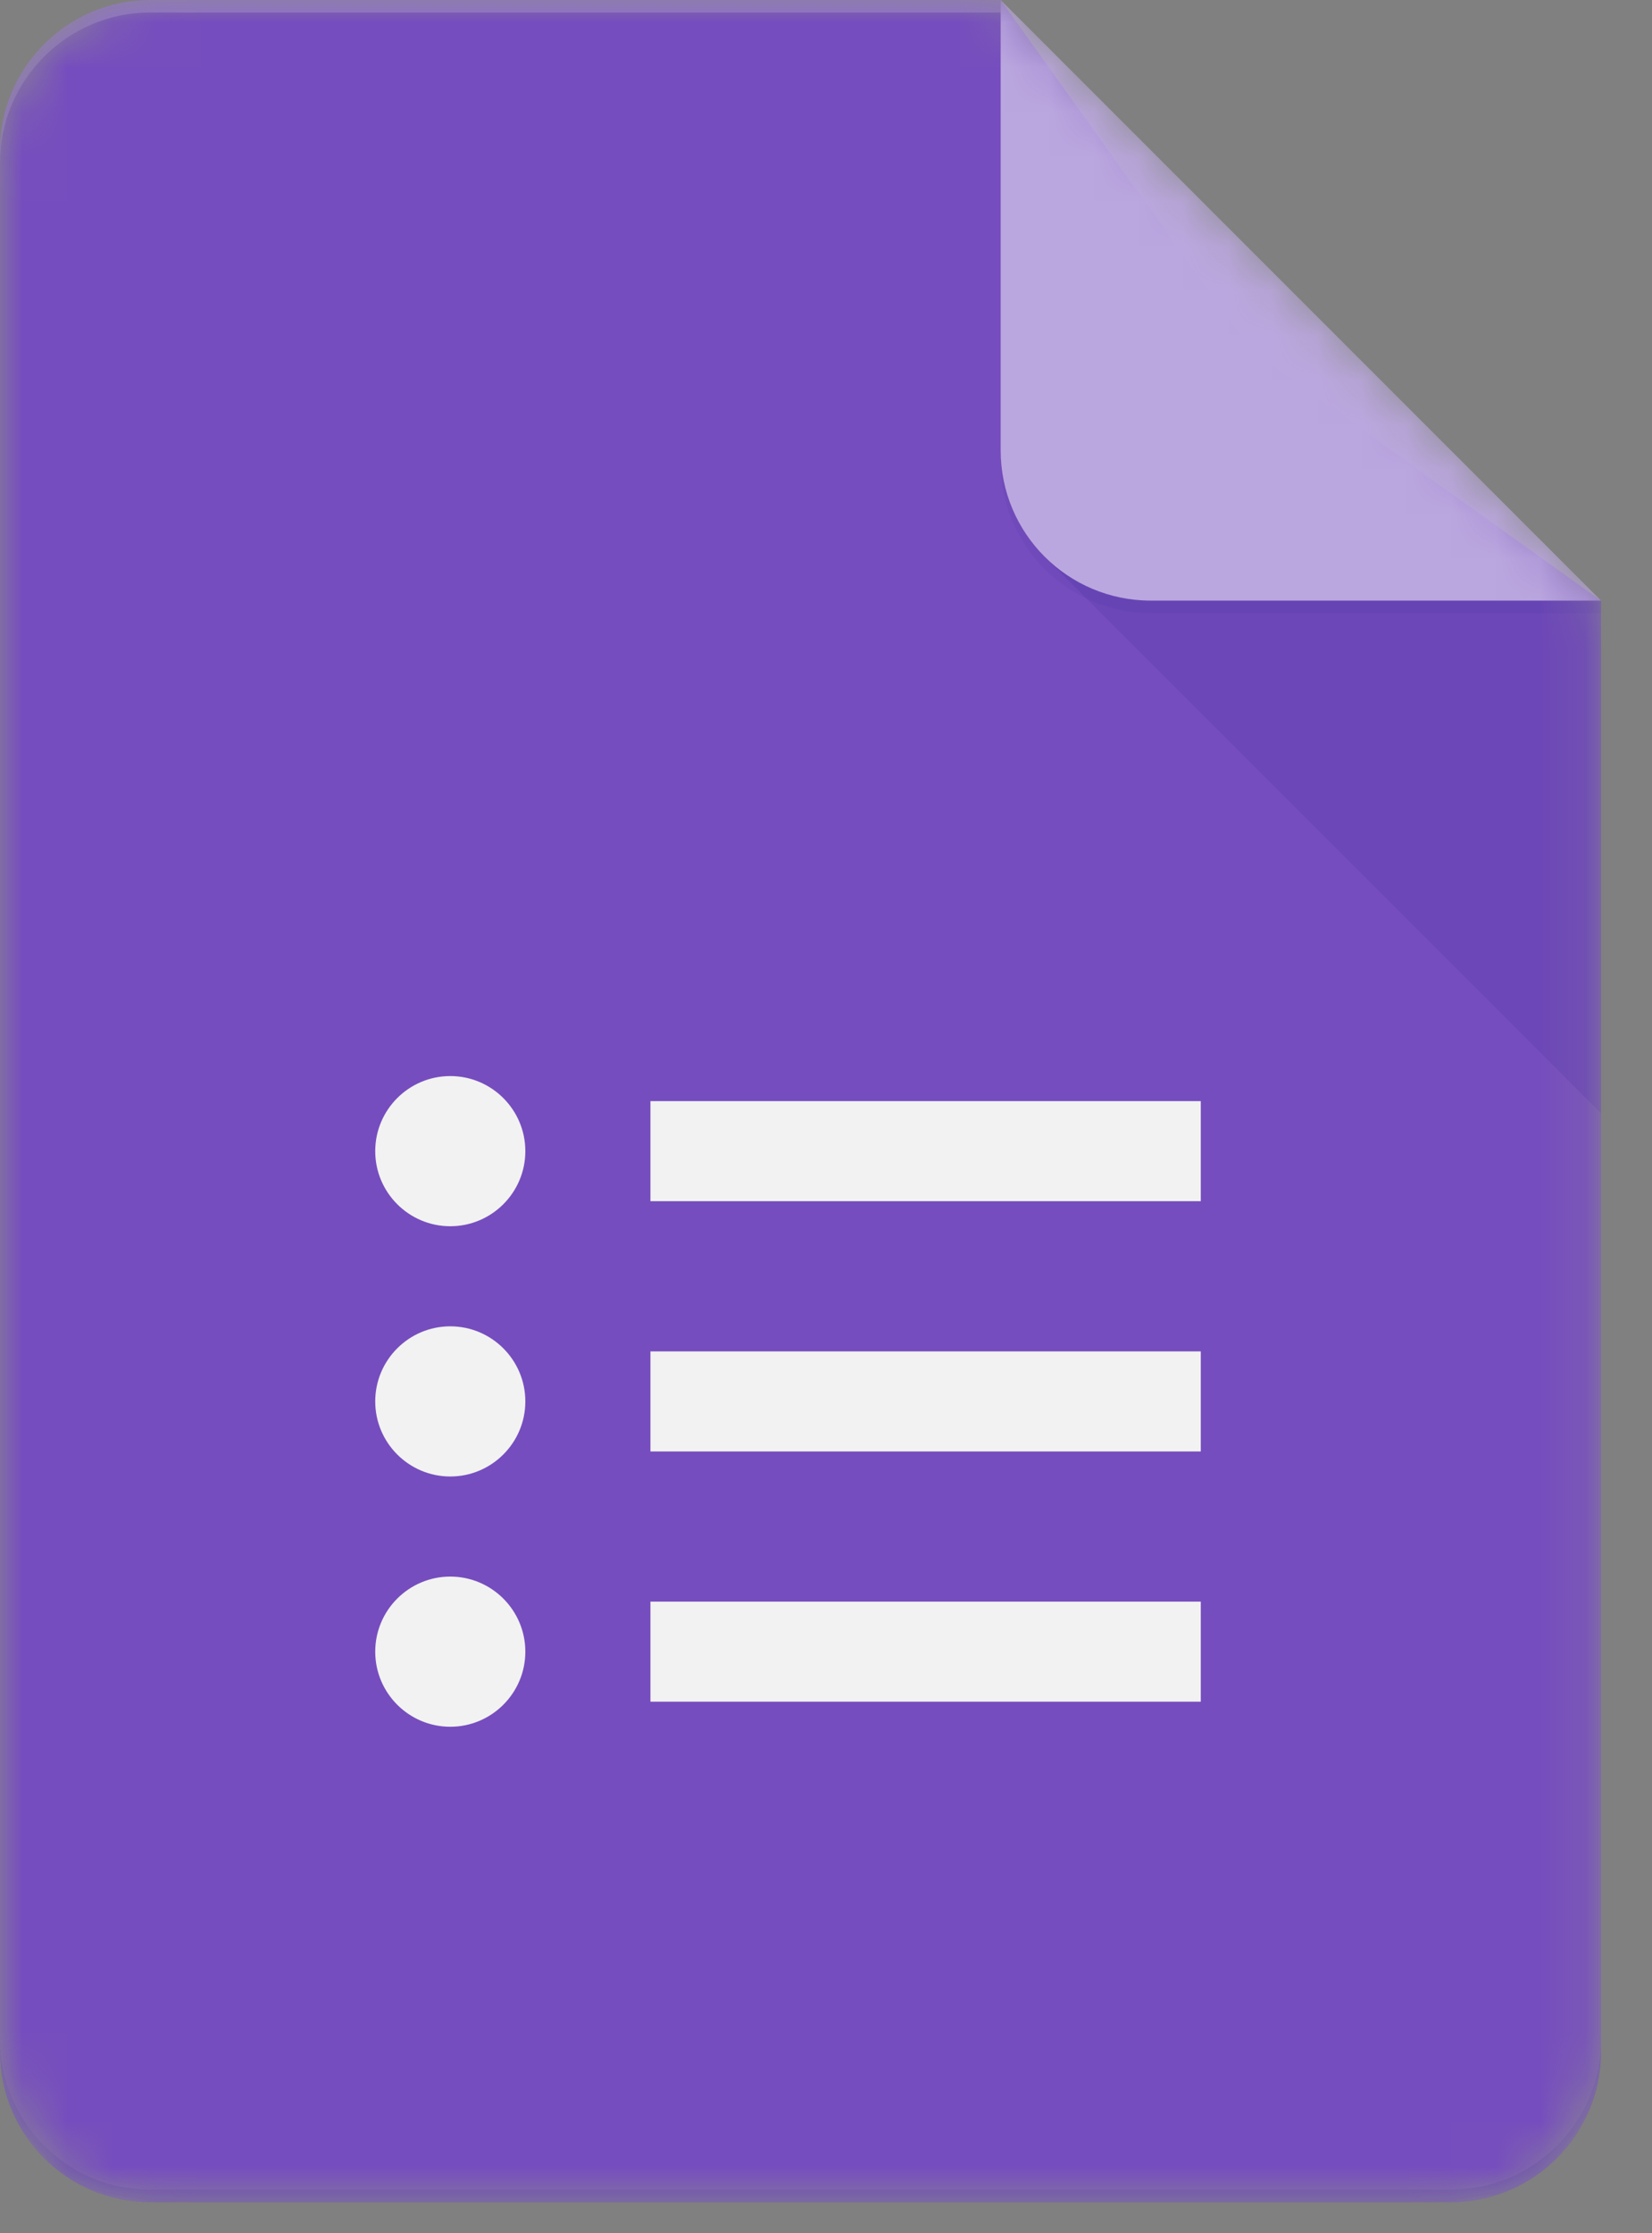
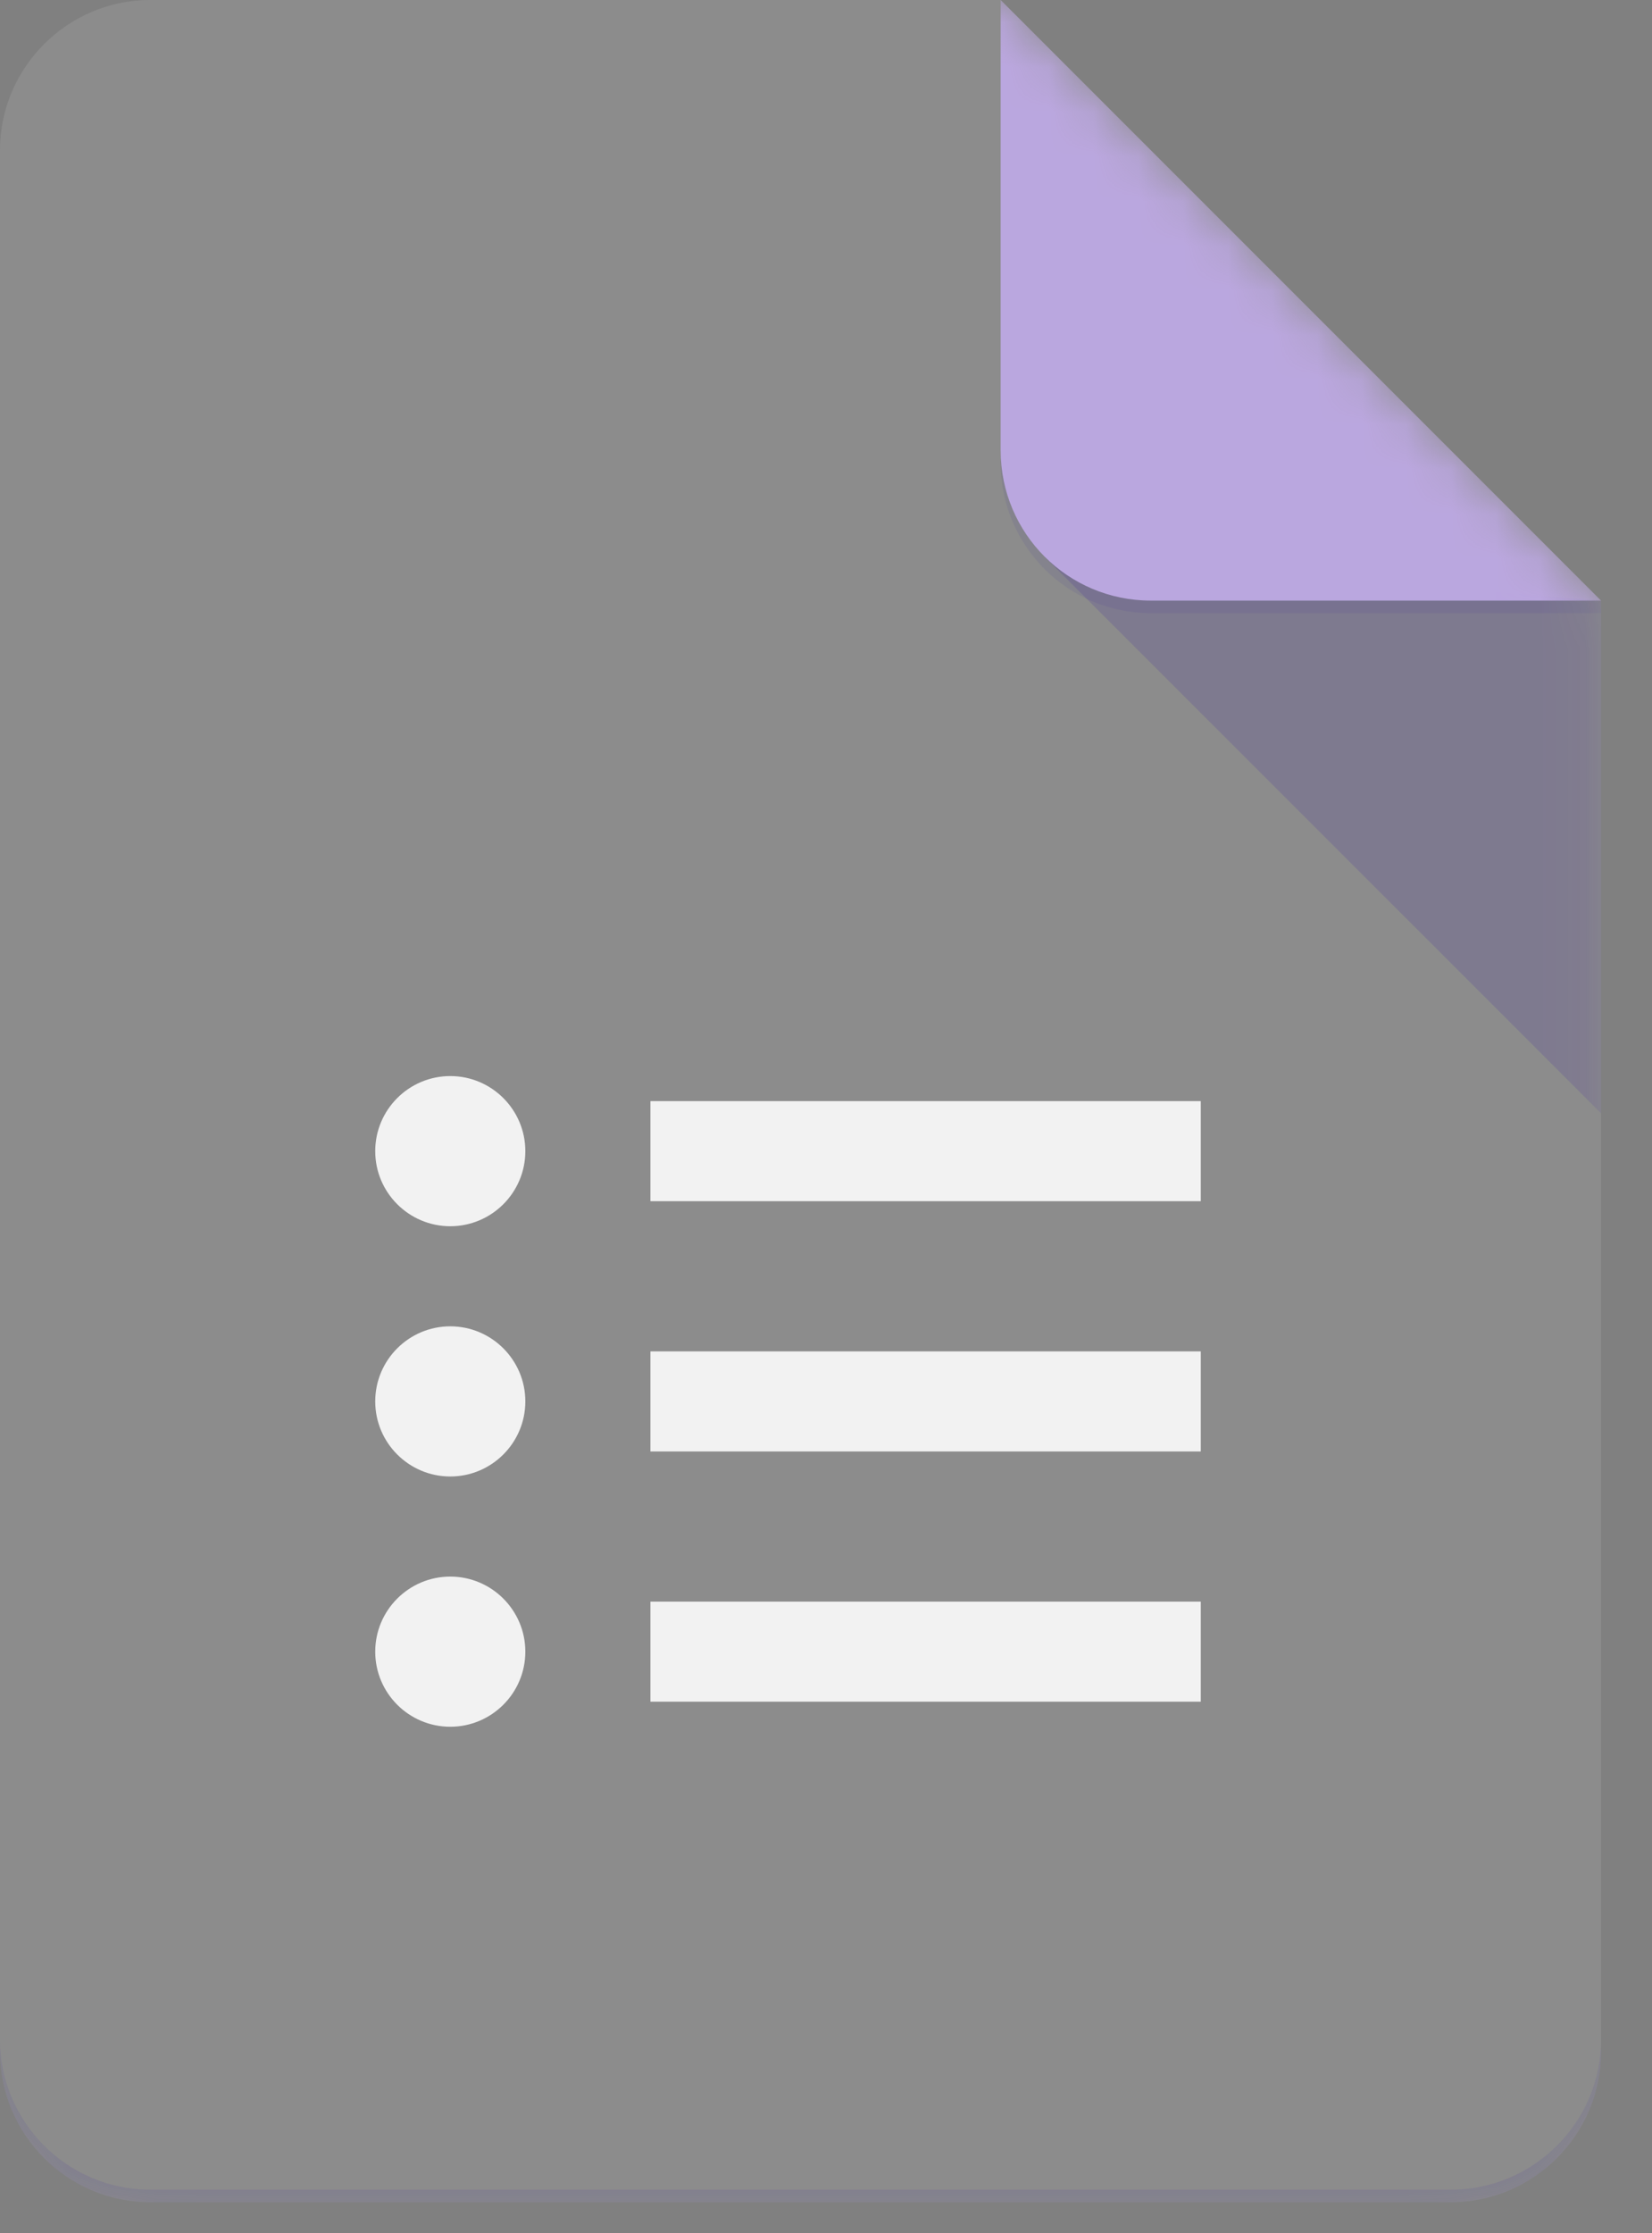
<svg xmlns="http://www.w3.org/2000/svg" width="37" height="50" viewBox="0 0 37 50" fill="none">
  <rect x="0" y="0" width="37" height="50" fill="#808080" stroke="none" />
  <g id="Google_Forms_logo_(2014-2020) 1">
    <g id="Page-1">
      <g id="Consumer-Apps-Forms-Large-VD-R8">
        <g id="Hero">
          <g id="Personal">
            <g id="Forms-icon">
              <g id="Group">
                <g id="Clipped">
                  <g id="Mask group">
                    <mask id="mask0_15238_8311" style="mask-type:luminance" maskUnits="userSpaceOnUse" x="0" y="0" width="36" height="50">
                      <g id="Group_2">
                        <path id="Vector" d="M22.412 0H3.362C1.513 0 0 1.513 0 3.362V45.944C0 47.793 1.513 49.306 3.362 49.306H32.497C34.346 49.306 35.859 47.793 35.859 45.944V13.447L22.412 0Z" fill="white" />
                      </g>
                    </mask>
                    <g mask="url(#mask0_15238_8311)">
-                       <path id="Path" d="M22.412 0H3.362C1.513 0 0 1.513 0 3.362V45.944C0 47.793 1.513 49.306 3.362 49.306H32.497C34.346 49.306 35.859 47.793 35.859 45.944V13.447L28.015 7.844L22.412 0Z" fill="#673AB7" />
-                     </g>
+                       </g>
                  </g>
                </g>
                <g id="Clipped_2">
                  <g id="Mask group_2">
                    <mask id="mask1_15238_8311" style="mask-type:luminance" maskUnits="userSpaceOnUse" x="0" y="0" width="36" height="50">
                      <g id="Group_3">
                        <path id="Vector_2" d="M22.412 0H3.362C1.513 0 0 1.513 0 3.362V45.944C0 47.793 1.513 49.306 3.362 49.306H32.497C34.346 49.306 35.859 47.793 35.859 45.944V13.447L22.412 0Z" fill="white" />
                      </g>
                    </mask>
                    <g mask="url(#mask1_15238_8311)">
                      <path id="Shape" d="M14.568 38.099H26.894V35.858H14.568V38.099ZM14.568 24.653V26.894H26.894V24.653H14.568ZM11.766 25.773C11.766 26.7 11.012 27.454 10.085 27.454C9.158 27.454 8.404 26.7 8.404 25.773C8.404 24.846 9.158 24.092 10.085 24.092C11.012 24.092 11.766 24.846 11.766 25.773ZM11.766 31.376C11.766 32.303 11.012 33.057 10.085 33.057C9.158 33.057 8.404 32.303 8.404 31.376C8.404 30.449 9.158 29.695 10.085 29.695C11.012 29.695 11.766 30.449 11.766 31.376ZM11.766 36.979C11.766 37.906 11.012 38.66 10.085 38.66C9.158 38.66 8.404 37.906 8.404 36.979C8.404 36.052 9.158 35.298 10.085 35.298C11.012 35.298 11.766 36.052 11.766 36.979ZM14.568 32.497H26.894V30.256H14.568V32.497Z" fill="#F1F1F1" />
                    </g>
                  </g>
                </g>
                <g id="Clipped_3">
                  <g id="Mask group_3">
                    <mask id="mask2_15238_8311" style="mask-type:luminance" maskUnits="userSpaceOnUse" x="0" y="0" width="36" height="50">
                      <g id="Group_4">
                        <path id="Vector_3" d="M22.412 0H3.362C1.513 0 0 1.513 0 3.362V45.944C0 47.793 1.513 49.306 3.362 49.306H32.497C34.346 49.306 35.859 47.793 35.859 45.944V13.447L22.412 0Z" fill="white" />
                      </g>
                    </mask>
                    <g mask="url(#mask2_15238_8311)">
                      <path id="Path_2" d="M23.395 12.464L35.858 24.925V13.447L23.395 12.464Z" fill="url(#paint0_linear_15238_8311)" />
                    </g>
                  </g>
                </g>
                <g id="Clipped_4">
                  <g id="Mask group_4">
                    <mask id="mask3_15238_8311" style="mask-type:luminance" maskUnits="userSpaceOnUse" x="0" y="0" width="36" height="50">
                      <g id="Group_5">
                        <path id="Vector_4" d="M22.412 0H3.362C1.513 0 0 1.513 0 3.362V45.944C0 47.793 1.513 49.306 3.362 49.306H32.497C34.346 49.306 35.859 47.793 35.859 45.944V13.447L22.412 0Z" fill="white" />
                      </g>
                    </mask>
                    <g mask="url(#mask3_15238_8311)">
                      <g id="Group_6">
                        <g id="Group_7">
                          <path id="Path_3" d="M22.412 0V10.085C22.412 11.943 23.916 13.447 25.774 13.447H35.859L22.412 0Z" fill="#B39DDB" />
                        </g>
                      </g>
                    </g>
                  </g>
                </g>
                <g id="Clipped_5">
                  <g id="Mask group_5">
                    <mask id="mask4_15238_8311" style="mask-type:luminance" maskUnits="userSpaceOnUse" x="0" y="0" width="36" height="50">
                      <g id="Group_8">
-                         <path id="Vector_5" d="M22.412 0H3.362C1.513 0 0 1.513 0 3.362V45.944C0 47.793 1.513 49.306 3.362 49.306H32.497C34.346 49.306 35.859 47.793 35.859 45.944V13.447L22.412 0Z" fill="white" />
-                       </g>
+                         </g>
                    </mask>
                    <g mask="url(#mask4_15238_8311)">
                      <path id="Path_4" d="M3.362 0C1.513 0 0 1.513 0 3.362V3.642C0 1.793 1.513 0.28 3.362 0.28H22.412V0H3.362Z" fill="white" fill-opacity="0.2" />
                    </g>
                  </g>
                </g>
                <g id="Clipped_6">
                  <g id="Mask group_6">
                    <mask id="mask5_15238_8311" style="mask-type:luminance" maskUnits="userSpaceOnUse" x="0" y="0" width="36" height="50">
                      <g id="Group_9">
                        <path id="Vector_6" d="M22.412 0H3.362C1.513 0 0 1.513 0 3.362V45.944C0 47.793 1.513 49.306 3.362 49.306H32.497C34.346 49.306 35.859 47.793 35.859 45.944V13.447L22.412 0Z" fill="white" />
                      </g>
                    </mask>
                    <g mask="url(#mask5_15238_8311)">
                      <path id="Path_5" d="M32.497 49.025H3.362C1.513 49.025 0 47.513 0 45.664V45.944C0 47.793 1.513 49.306 3.362 49.306H32.497C34.346 49.306 35.859 47.793 35.859 45.944V45.664C35.859 47.513 34.346 49.025 32.497 49.025Z" fill="#311B92" fill-opacity="0.2" />
                    </g>
                  </g>
                </g>
                <g id="Clipped_7">
                  <g id="Mask group_7">
                    <mask id="mask6_15238_8311" style="mask-type:luminance" maskUnits="userSpaceOnUse" x="0" y="0" width="36" height="50">
                      <g id="Group_10">
-                         <path id="Vector_7" d="M22.412 0H3.362C1.513 0 0 1.513 0 3.362V45.944C0 47.793 1.513 49.306 3.362 49.306H32.497C34.346 49.306 35.859 47.793 35.859 45.944V13.447L22.412 0Z" fill="white" />
+                         <path id="Vector_7" d="M22.412 0H3.362C1.513 0 0 1.513 0 3.362V45.944C0 47.793 1.513 49.306 3.362 49.306C34.346 49.306 35.859 47.793 35.859 45.944V13.447L22.412 0Z" fill="white" />
                      </g>
                    </mask>
                    <g mask="url(#mask6_15238_8311)">
                      <path id="Path_6" d="M25.774 13.447C23.916 13.447 22.412 11.943 22.412 10.085V10.366C22.412 12.223 23.916 13.727 25.774 13.727H35.859V13.447H25.774Z" fill="#311B92" fill-opacity="0.1" />
                    </g>
                  </g>
                </g>
              </g>
              <path id="Path_7" d="M22.412 0H3.362C1.513 0 0 1.513 0 3.362V45.944C0 47.793 1.513 49.306 3.362 49.306H32.497C34.346 49.306 35.859 47.793 35.859 45.944V13.447L22.412 0Z" fill="url(#paint1_radial_15238_8311)" />
            </g>
          </g>
        </g>
      </g>
    </g>
  </g>
  <defs>
    <linearGradient id="paint0_linear_15238_8311" x1="646.645" y1="119.457" x2="646.645" y2="1258.72" gradientUnits="userSpaceOnUse">
      <stop stop-color="#311B92" stop-opacity="0.2" />
      <stop offset="1" stop-color="#311B92" stop-opacity="0.02" />
    </linearGradient>
    <radialGradient id="paint1_radial_15238_8311" cx="0" cy="0" r="1" gradientUnits="userSpaceOnUse" gradientTransform="translate(113.602 97.45) scale(5782.14 5782.15)">
      <stop stop-color="white" stop-opacity="0.1" />
      <stop offset="1" stop-color="white" stop-opacity="0" />
    </radialGradient>
  </defs>
</svg>